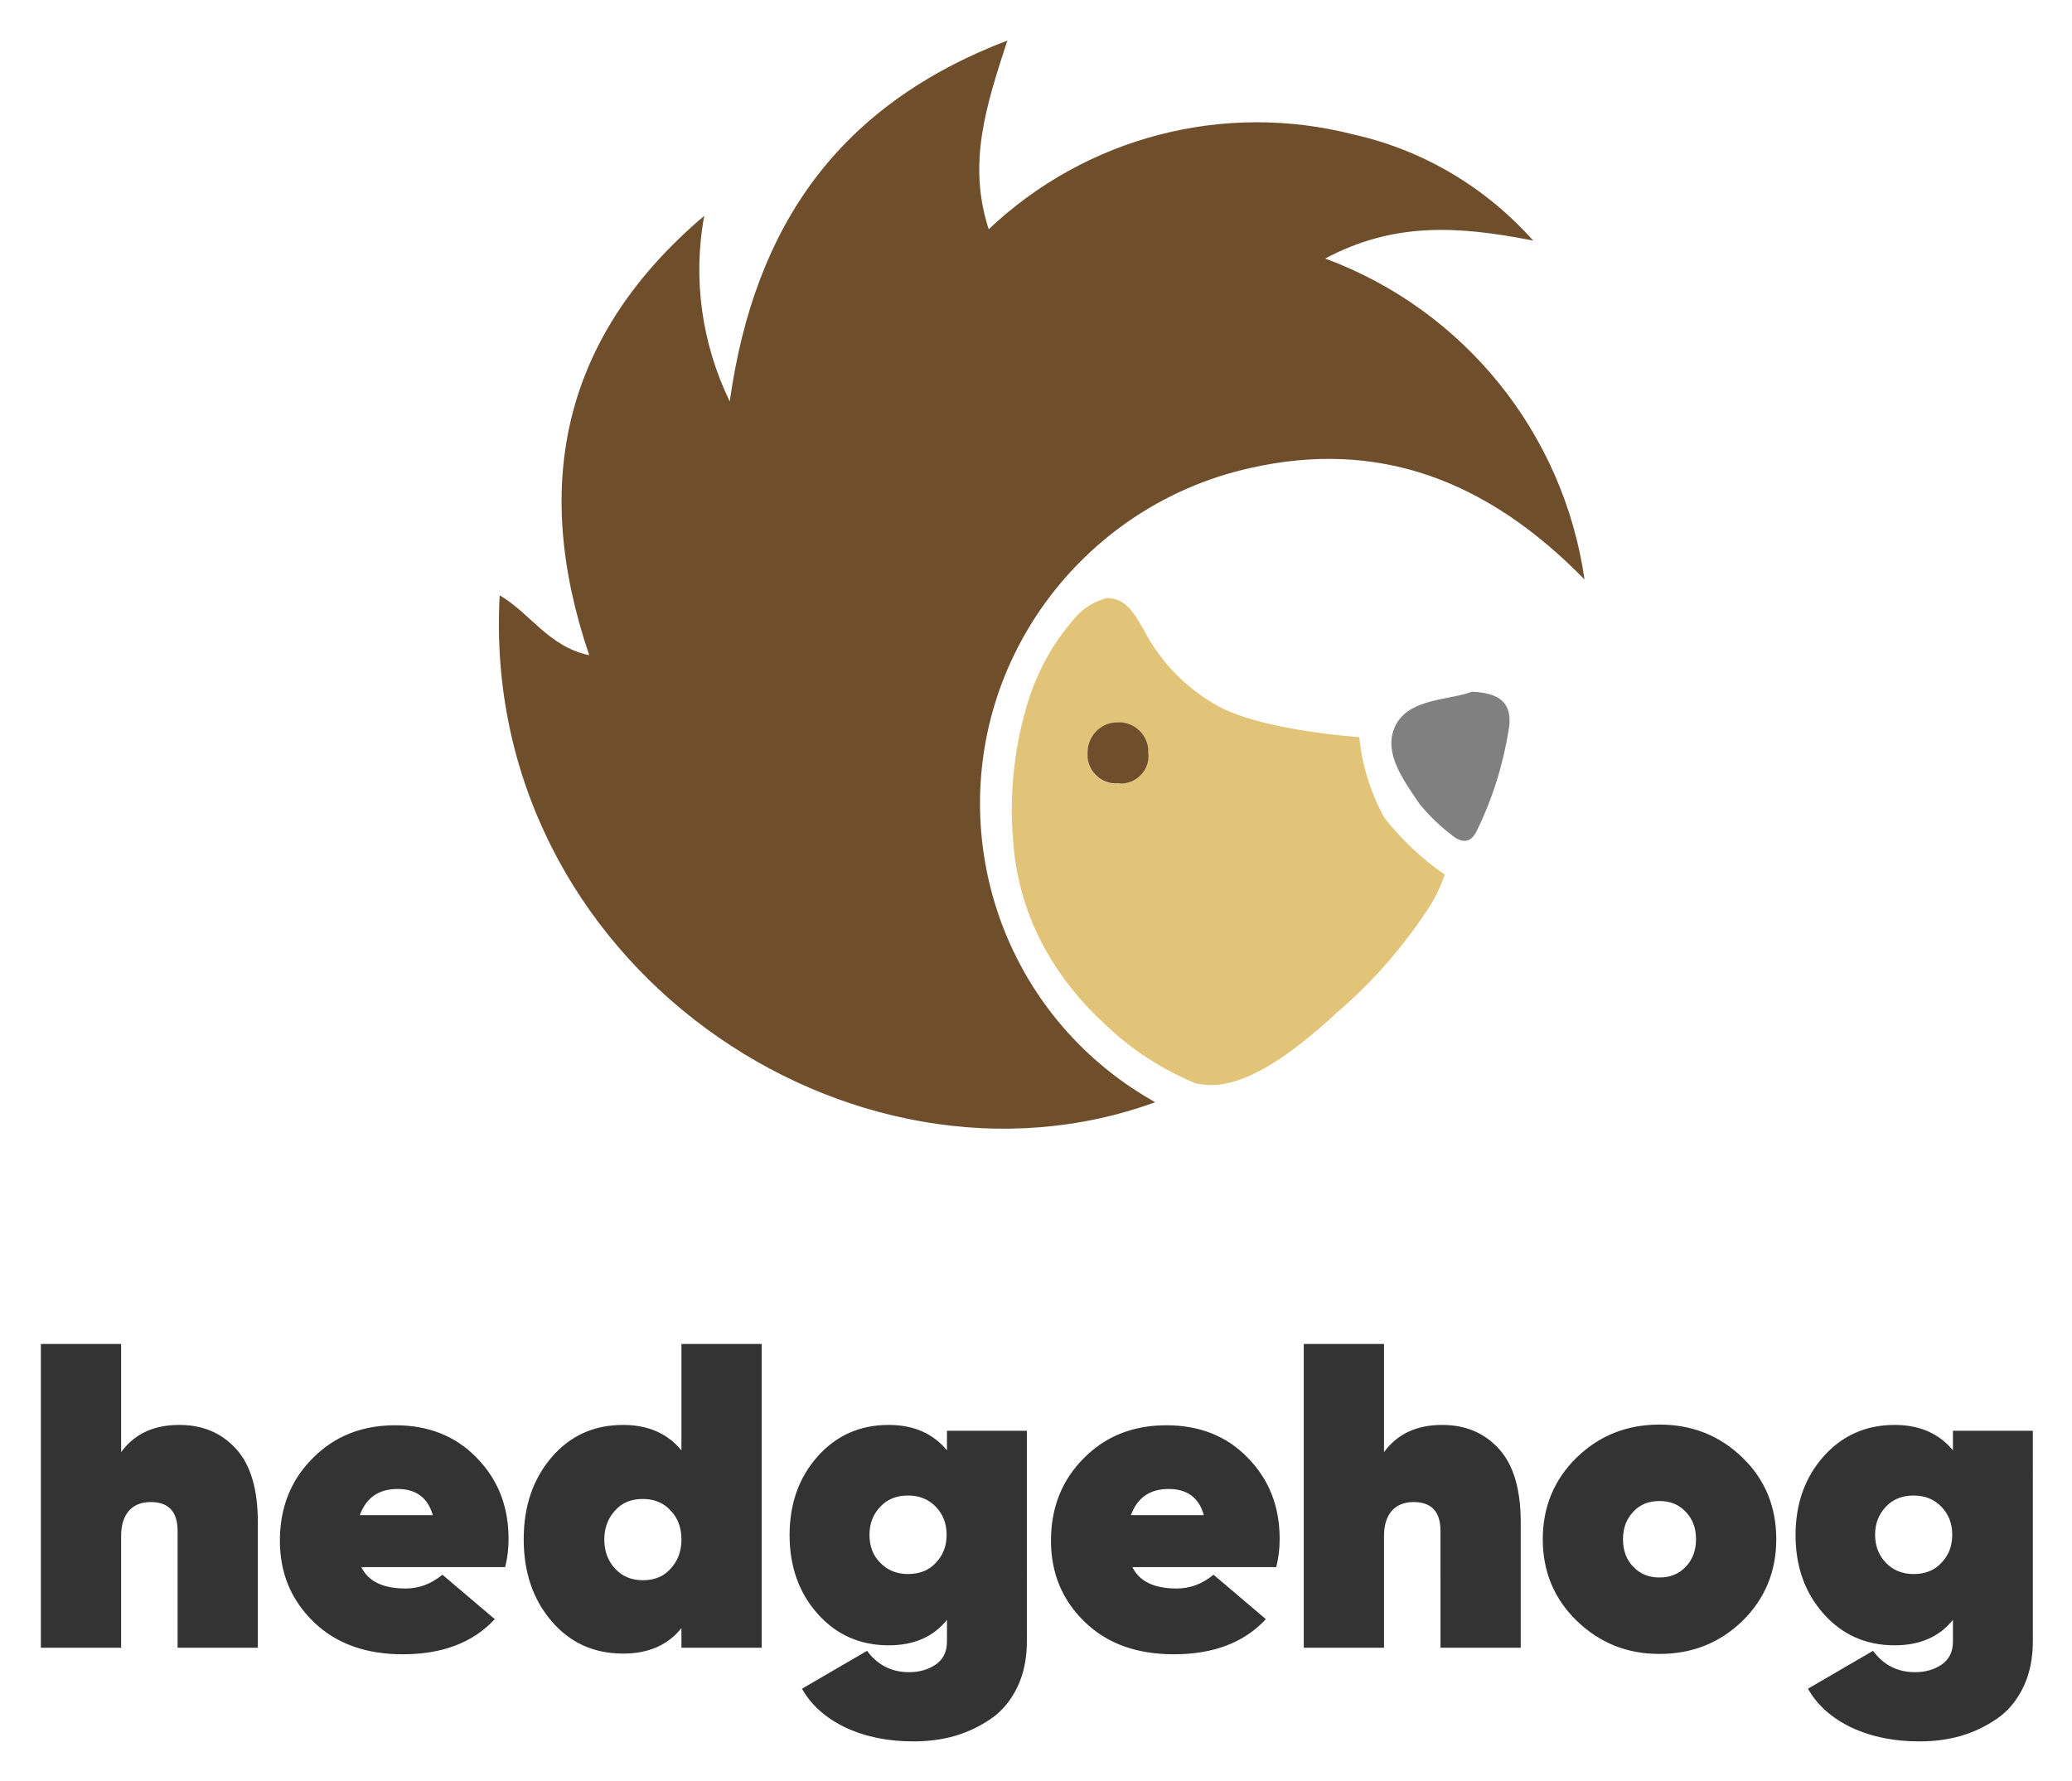
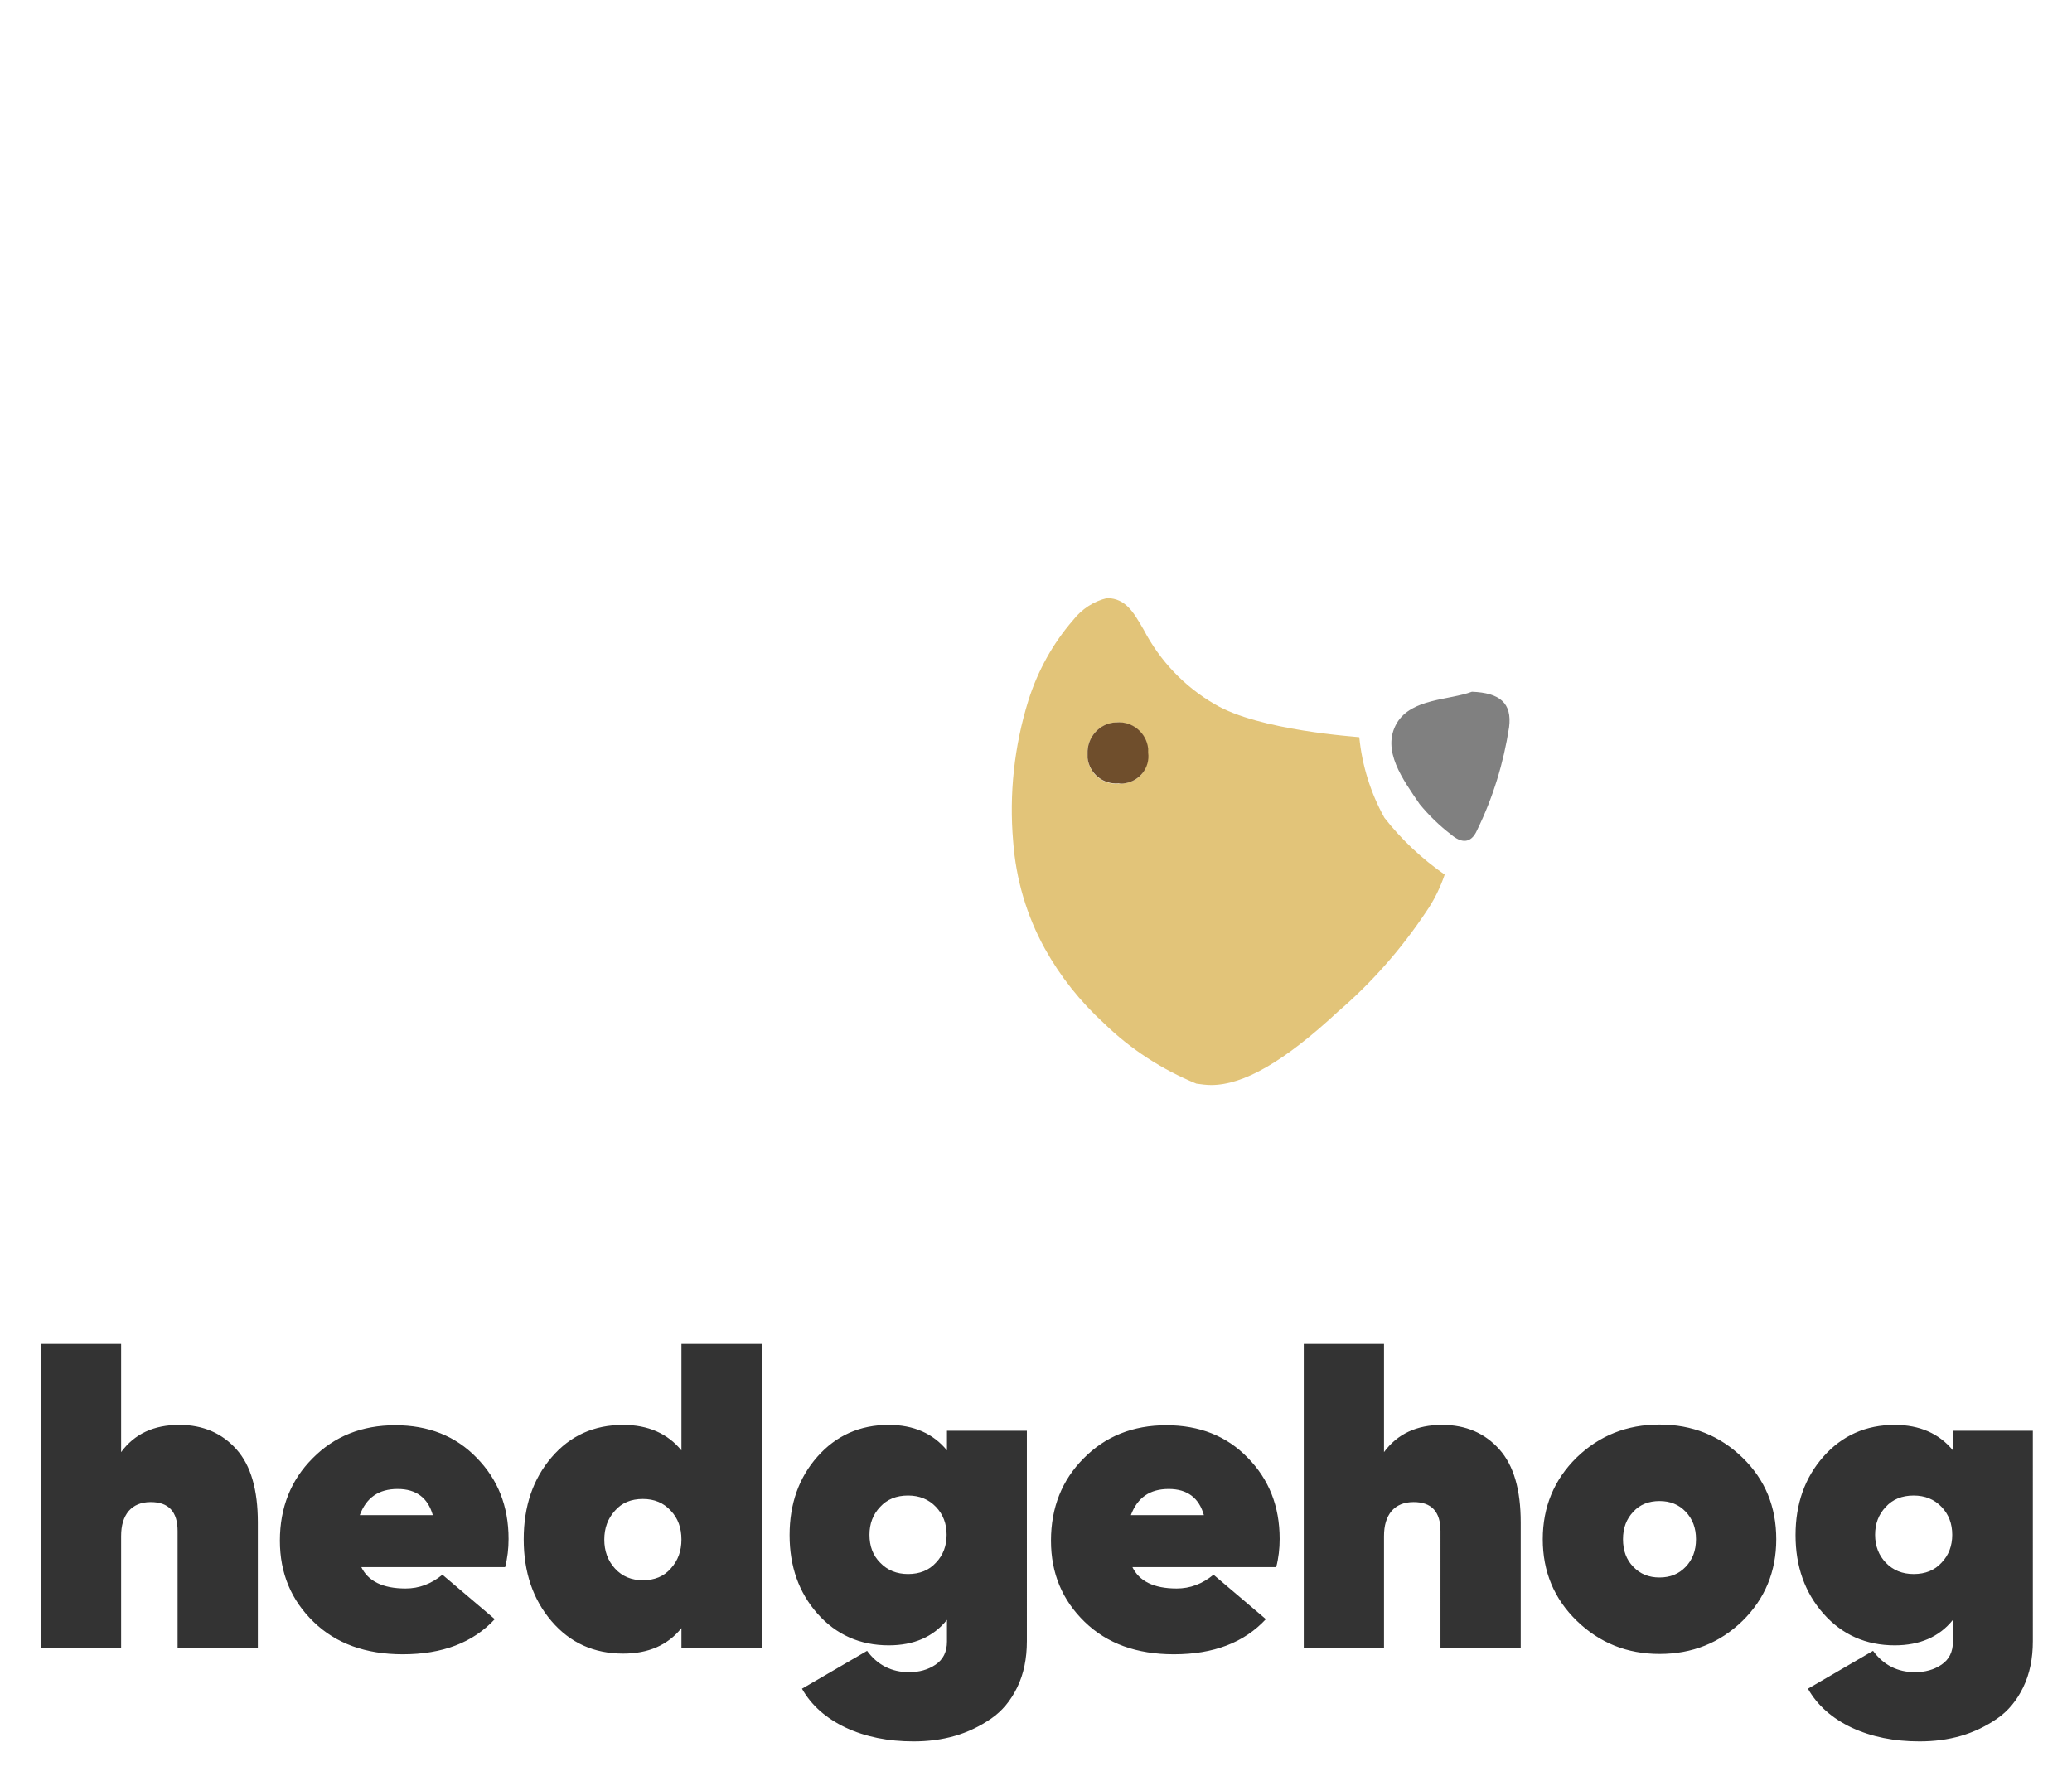
<svg xmlns="http://www.w3.org/2000/svg" role="img" viewBox="-7.07 -8.57 601.64 517.14">
  <title>HEDGEHOG logo.svg</title>
  <style>svg {enable-background:new 0 0 589 501}</style>
  <style>.st2{fill:#6f4e2c}</style>
  <path fill="#333" d="M45 405.2c6.9 0 12.4 2.4 16.6 7.1 4.2 4.7 6.2 11.8 6.2 21.2v36.4H44.5V436c0-5.6-2.6-8.4-7.8-8.4-2.8 0-4.9.9-6.4 2.6-1.5 1.8-2.2 4.2-2.2 7.3v32.4H4.8v-88.2h23.3v31.4c3.9-5.3 9.5-7.9 16.9-7.9zm52.8 41.2c2 4.2 6.3 6.3 12.9 6.3 3.9 0 7.4-1.3 10.7-4l15.2 12.9c-6.3 6.8-15.2 10.2-26.7 10.2-10.8 0-19.4-3.1-25.9-9.4-6.5-6.3-9.8-14.1-9.8-23.6 0-9.6 3.2-17.6 9.5-23.9 6.3-6.4 14.3-9.6 24-9.6 9.6 0 17.5 3.1 23.6 9.4 6.2 6.3 9.3 14.1 9.3 23.6 0 2.8-.3 5.5-1 8.2H97.8zm-.4-15h21.2c-1.4-5-4.8-7.6-10.2-7.6-5.5 0-9.1 2.5-11 7.6zm93.4-49.7h23.3v88.2h-23.3v-5.7c-4 5-9.7 7.4-16.9 7.4-8.5 0-15.4-3.1-20.8-9.4-5.4-6.3-8.1-14.2-8.1-23.8s2.7-17.5 8.1-23.8c5.4-6.3 12.3-9.4 20.8-9.4 7.2 0 12.9 2.5 16.9 7.4v-30.9zm-19.3 65.2c2.1 2.3 4.8 3.4 8.1 3.4 3.4 0 6.1-1.1 8.1-3.4 2.1-2.3 3.1-5.1 3.1-8.4 0-3.4-1-6.2-3.1-8.4-2.1-2.3-4.8-3.4-8.1-3.4-3.4 0-6.1 1.1-8.1 3.4-2.1 2.3-3.1 5.1-3.1 8.4 0 3.3 1 6.1 3.1 8.4zm96.3-40h23.3V468c0 5-.9 9.5-2.8 13.4-1.9 3.9-4.4 6.9-7.6 9.1-3.2 2.2-6.7 3.9-10.5 5s-7.8 1.6-12 1.6c-7.4 0-13.9-1.3-19.7-4-5.7-2.7-10-6.5-12.7-11.3l18.9-11c3 4.1 7.1 6.2 12.2 6.2 2.9 0 5.5-.7 7.7-2.2 2.2-1.5 3.3-3.7 3.3-6.7v-6.3c-4 5-9.7 7.4-16.9 7.4-8.4 0-15.3-3.1-20.7-9.2-5.4-6.1-8.1-13.7-8.1-22.8 0-9.1 2.7-16.7 8.1-22.8 5.4-6.1 12.3-9.2 20.7-9.2 7.2 0 12.9 2.5 16.9 7.4v-5.7zm-19.3 38.3c2.1 2.2 4.8 3.3 8.1 3.3 3.4 0 6.1-1.1 8.1-3.3 2.1-2.2 3.1-4.9 3.1-8.1 0-3.2-1-5.9-3.1-8.1-2.1-2.2-4.8-3.3-8.1-3.3-3.4 0-6.1 1.1-8.1 3.3-2.1 2.2-3.1 4.9-3.1 8.1 0 3.3 1 6 3.1 8.1zm73.2 1.2c2 4.2 6.3 6.3 12.9 6.3 3.9 0 7.4-1.3 10.7-4l15.2 12.9c-6.3 6.8-15.2 10.2-26.7 10.2-10.8 0-19.4-3.1-25.9-9.4-6.5-6.3-9.8-14.1-9.8-23.6 0-9.6 3.2-17.6 9.5-23.9 6.3-6.4 14.3-9.6 24-9.6 9.6 0 17.5 3.1 23.6 9.4 6.2 6.3 9.3 14.1 9.3 23.6 0 2.8-.3 5.5-1 8.2h-41.8zm-.4-15h21.2c-1.4-5-4.8-7.6-10.2-7.6-5.5 0-9.1 2.5-11 7.6zm90.4-26.2c6.9 0 12.4 2.4 16.6 7.1 4.2 4.7 6.2 11.8 6.2 21.2v36.4h-23.3V436c0-5.6-2.6-8.4-7.8-8.4-2.8 0-4.9.9-6.4 2.6-1.5 1.8-2.2 4.2-2.2 7.3v32.4h-23.3v-88.2h23.3v31.4c3.9-5.3 9.5-7.9 16.9-7.9zm63.1 66.5c-9.4 0-17.4-3.2-24-9.6-6.6-6.4-9.9-14.3-9.9-23.7 0-9.4 3.3-17.3 9.8-23.7 6.6-6.4 14.6-9.6 24.1-9.6 9.5 0 17.5 3.2 24.1 9.6 6.6 6.4 9.8 14.3 9.8 23.7 0 9.4-3.3 17.3-9.8 23.7-6.6 6.4-14.6 9.6-24.1 9.6zm-7.6-25.3c2 2.1 4.5 3.1 7.6 3.1 3.1 0 5.6-1 7.6-3.1s3-4.7 3-8-1-5.9-3-8c-2-2.1-4.5-3.1-7.6-3.1-3.1 0-5.7 1-7.6 3.1-2 2.1-3 4.7-3 8s1 6 3 8zm92.7-39.5h23.3V468c0 5-.9 9.5-2.8 13.4-1.9 3.9-4.4 6.9-7.6 9.1-3.2 2.2-6.7 3.9-10.5 5s-7.8 1.6-12 1.6c-7.4 0-13.9-1.3-19.7-4-5.7-2.7-10-6.5-12.7-11.3l18.9-11c3 4.1 7.1 6.2 12.2 6.2 2.9 0 5.5-.7 7.7-2.2 2.2-1.5 3.3-3.7 3.3-6.7v-6.3c-4 5-9.7 7.4-16.9 7.4-8.4 0-15.3-3.1-20.7-9.2-5.4-6.1-8.1-13.7-8.1-22.8 0-9.1 2.7-16.7 8.1-22.8 5.4-6.1 12.3-9.2 20.7-9.2 7.2 0 12.9 2.5 16.9 7.4v-5.7zm-19.4 38.3c2.1 2.2 4.8 3.3 8.1 3.3 3.4 0 6.1-1.1 8.1-3.3 2.1-2.2 3.1-4.9 3.1-8.1 0-3.2-1-5.9-3.1-8.1-2.1-2.2-4.8-3.3-8.1-3.3-3.4 0-6.1 1.1-8.1 3.3-2.1 2.2-3.1 4.9-3.1 8.1 0 3.3 1.1 6 3.1 8.1z" />
  <g id="Group_45_00000029765386048333413640000000920721491748689593_" transform="translate(156.823)">
    <path id="Subtraction_15_00000111887695663669244230000000177650532736324774_" fill="#e2c479" d="M187.8 306.5c-1.4 0-2.9-.2-4.3-.4-10-4.1-19.1-10-26.8-17.5-6.9-6.3-12.7-13.6-17.2-21.7-5.3-9.6-8.4-20.2-9.2-31.1-1.2-13.8.3-27.7 4.4-40.9 2.7-8.6 7.1-16.6 13-23.4 2.5-3.2 6-5.5 9.9-6.4h.1c5.3.2 7.5 4 10.5 9.2 4.7 9 11.8 16.5 20.6 21.6 12.8 7.7 41.7 9.5 42 9.6.8 8.2 3.3 16.2 7.3 23.4 5 6.4 10.9 11.9 17.5 16.5-1.3 3.8-3.1 7.5-5.4 10.8-7.2 10.8-15.8 20.6-25.6 29-15.7 14.6-27.5 21.3-36.8 21.3zm-27.5-105.3c-4.8.2-8.5 4.1-8.4 8.9v.2c-.3 4.5 3.2 8.4 7.7 8.7h1.2c2.4.1 4.7-.7 6.4-2.3 1.6-1.8 2.4-4.2 2.2-6.6.2-4.7-3.4-8.6-8-8.9h-1.1z" />
-     <path id="Path_4_00000167378361526159912990000014809499834726441145_" d="M281.3 61.3c-22.2-4.4-40.7-5.3-60.4 5.2 40.3 14.9 69.2 50.7 75.3 93.2-28.4-29.1-60.1-40.7-96.9-32.4-25.5 5.6-47.8 21-62.2 42.8-30.2 45.8-17.6 107.4 28.2 137.6 2 1.3 4.1 2.6 6.2 3.8-88 32.1-196.2-40.1-190.3-147.2 8.9 5.2 14.2 14.9 26 17.4C-9.9 131.4-.1 88.6 40.6 54.1c-3.4 18.3-.7 37.2 7.4 53.9 7.2-51.3 31.8-86.1 80.6-104.8-6 18.6-11.7 35.4-5.4 54.8 28.3-26.8 68.3-37.2 106-27.5 20.1 4.5 38.3 15.3 52.1 30.8" class="st2" />
    <path id="Path_5_00000109000890077455985650000014350805077895002240_" fill="gray" d="M263.5 192.3c8.1.3 11.7 3.3 10.8 10.3-1.6 10.4-4.7 20.5-9.3 29.9-1.8 4.1-4.7 3.7-7.5 1.3-3.4-2.6-6.5-5.6-9.2-8.9-4.8-7.1-11.2-15.6-6.6-23.5 4.3-7.2 15.1-6.6 21.8-9.1" />
    <path id="Path_281_00000112591106712773126300000003351135028594081193_" d="M160.3 201.2c4.6-.4 8.7 3 9.2 7.6v1.2c.6 4.3-2.5 8.3-6.9 8.9-.5.1-1.1.1-1.7 0-4.5.4-8.5-2.9-9-7.4v-1.2c-.2-4.8 3.5-8.9 8.2-9.1h.2" class="st2" />
  </g>
</svg>